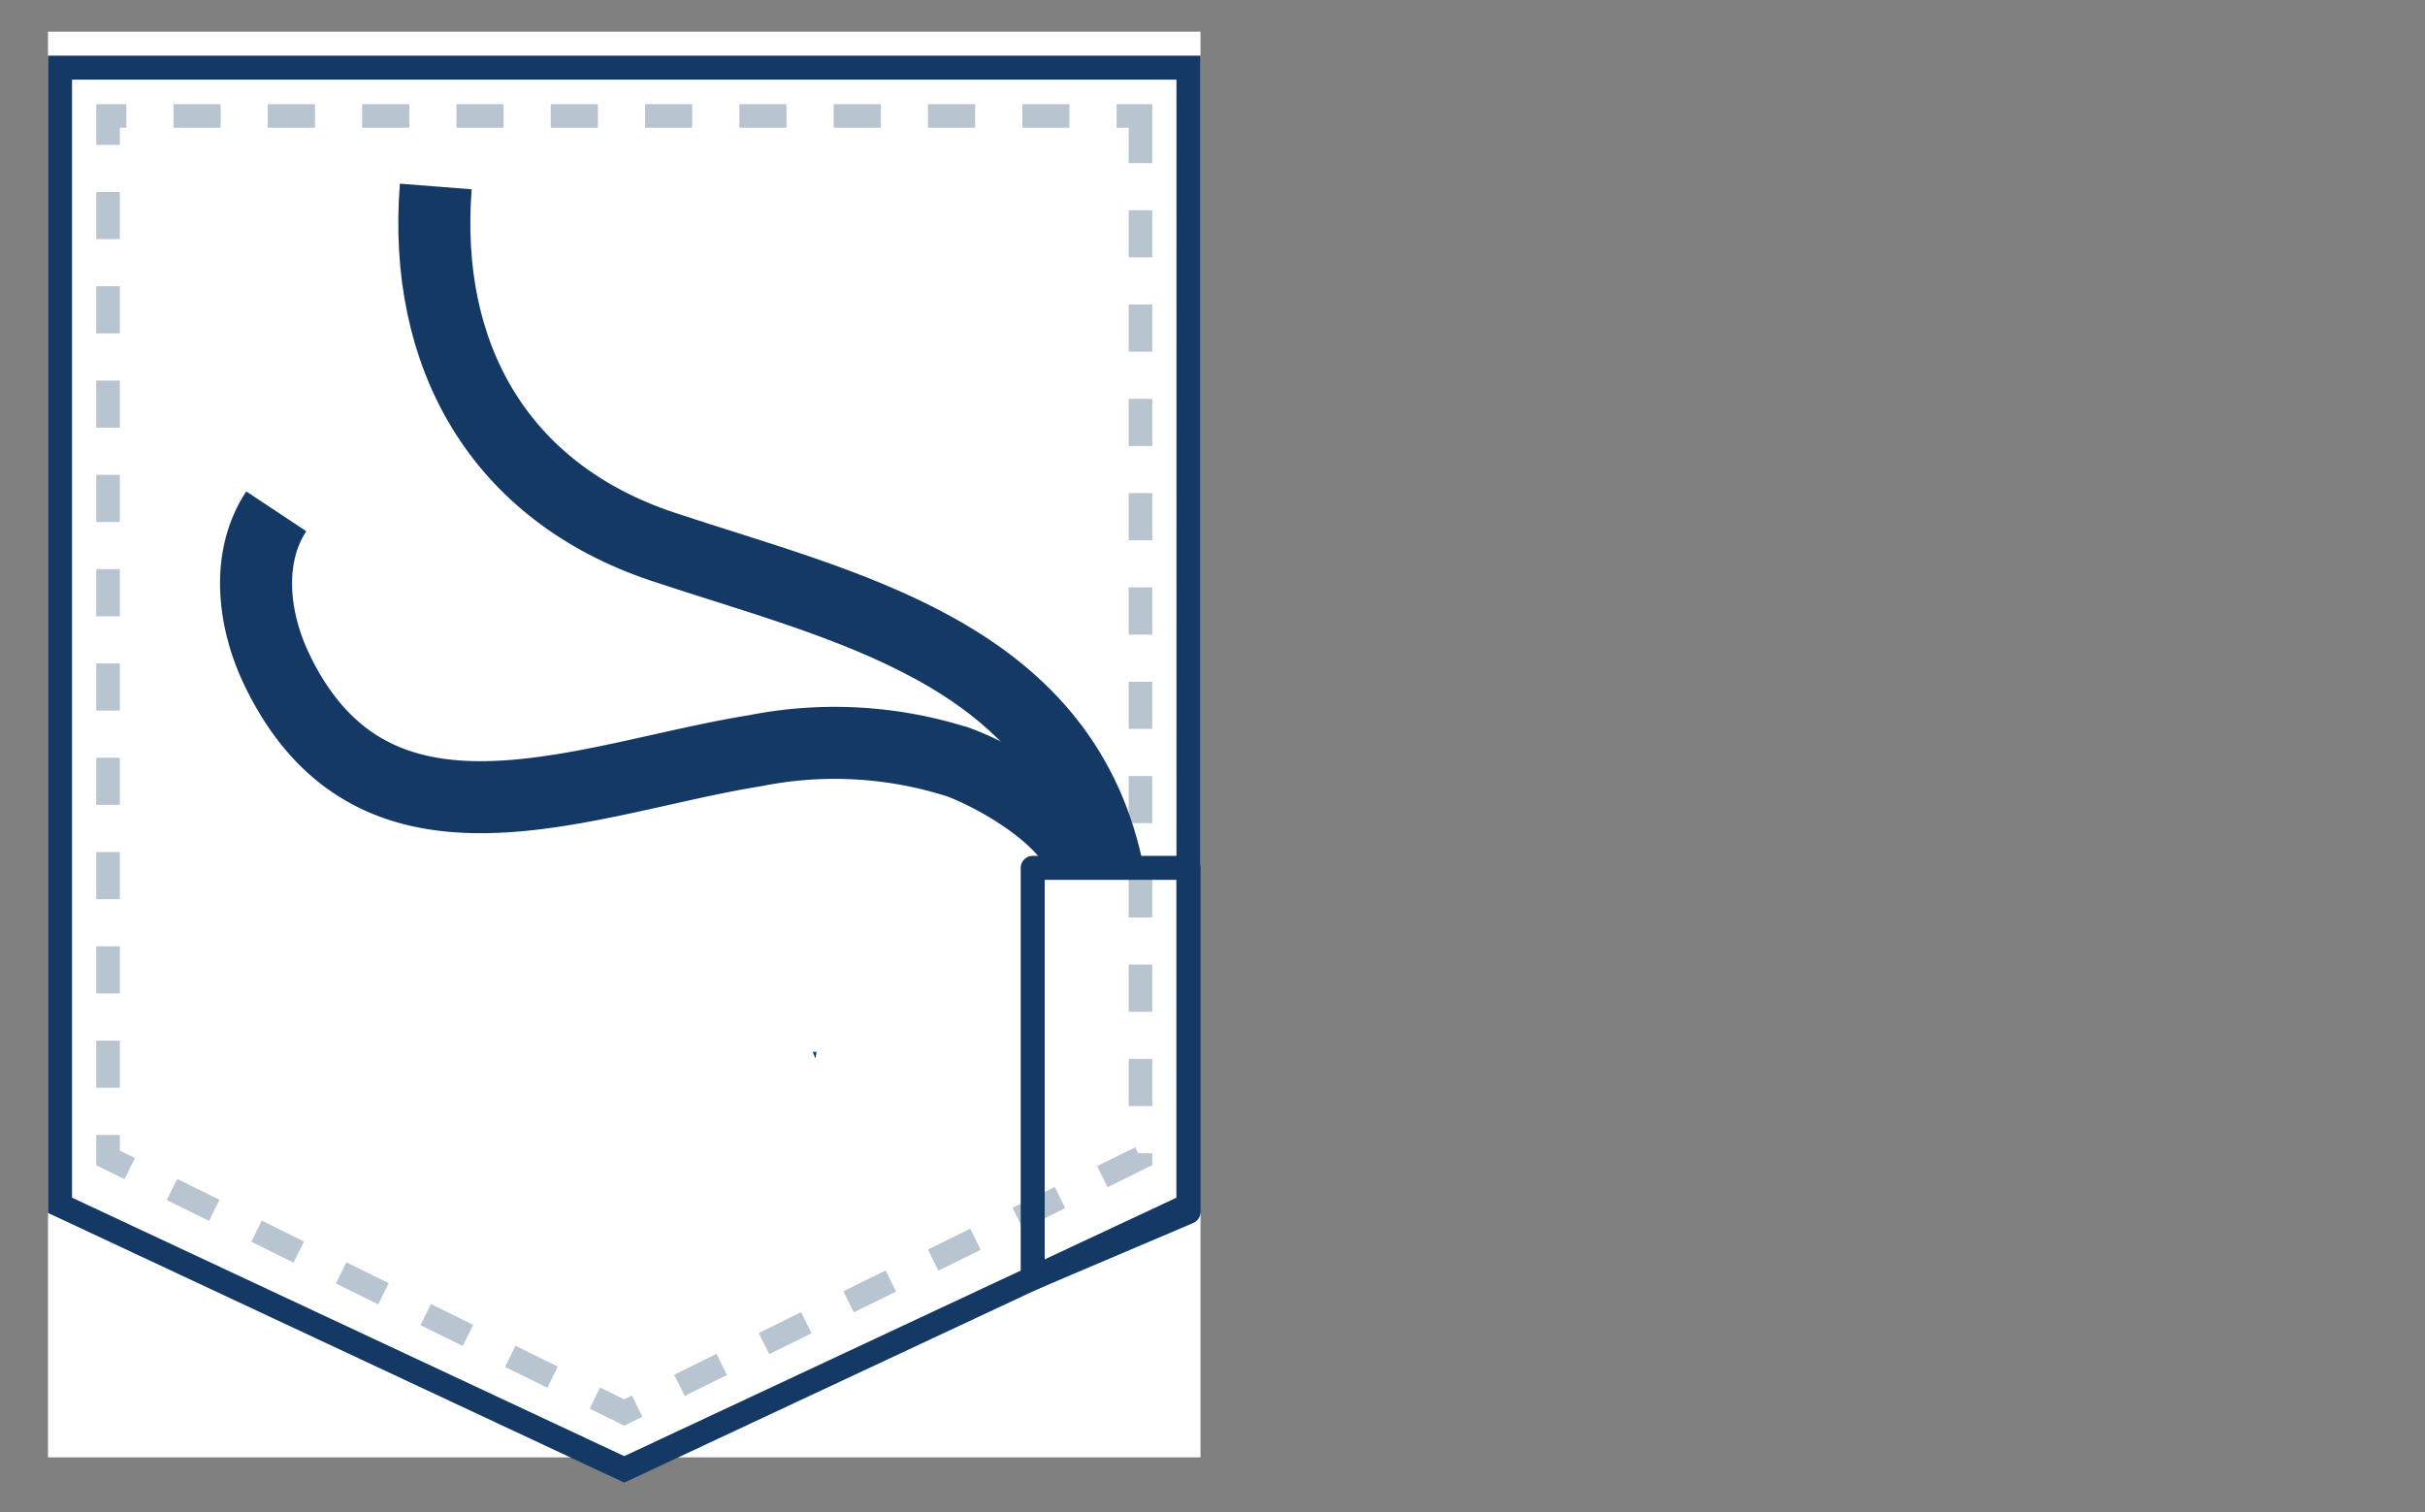
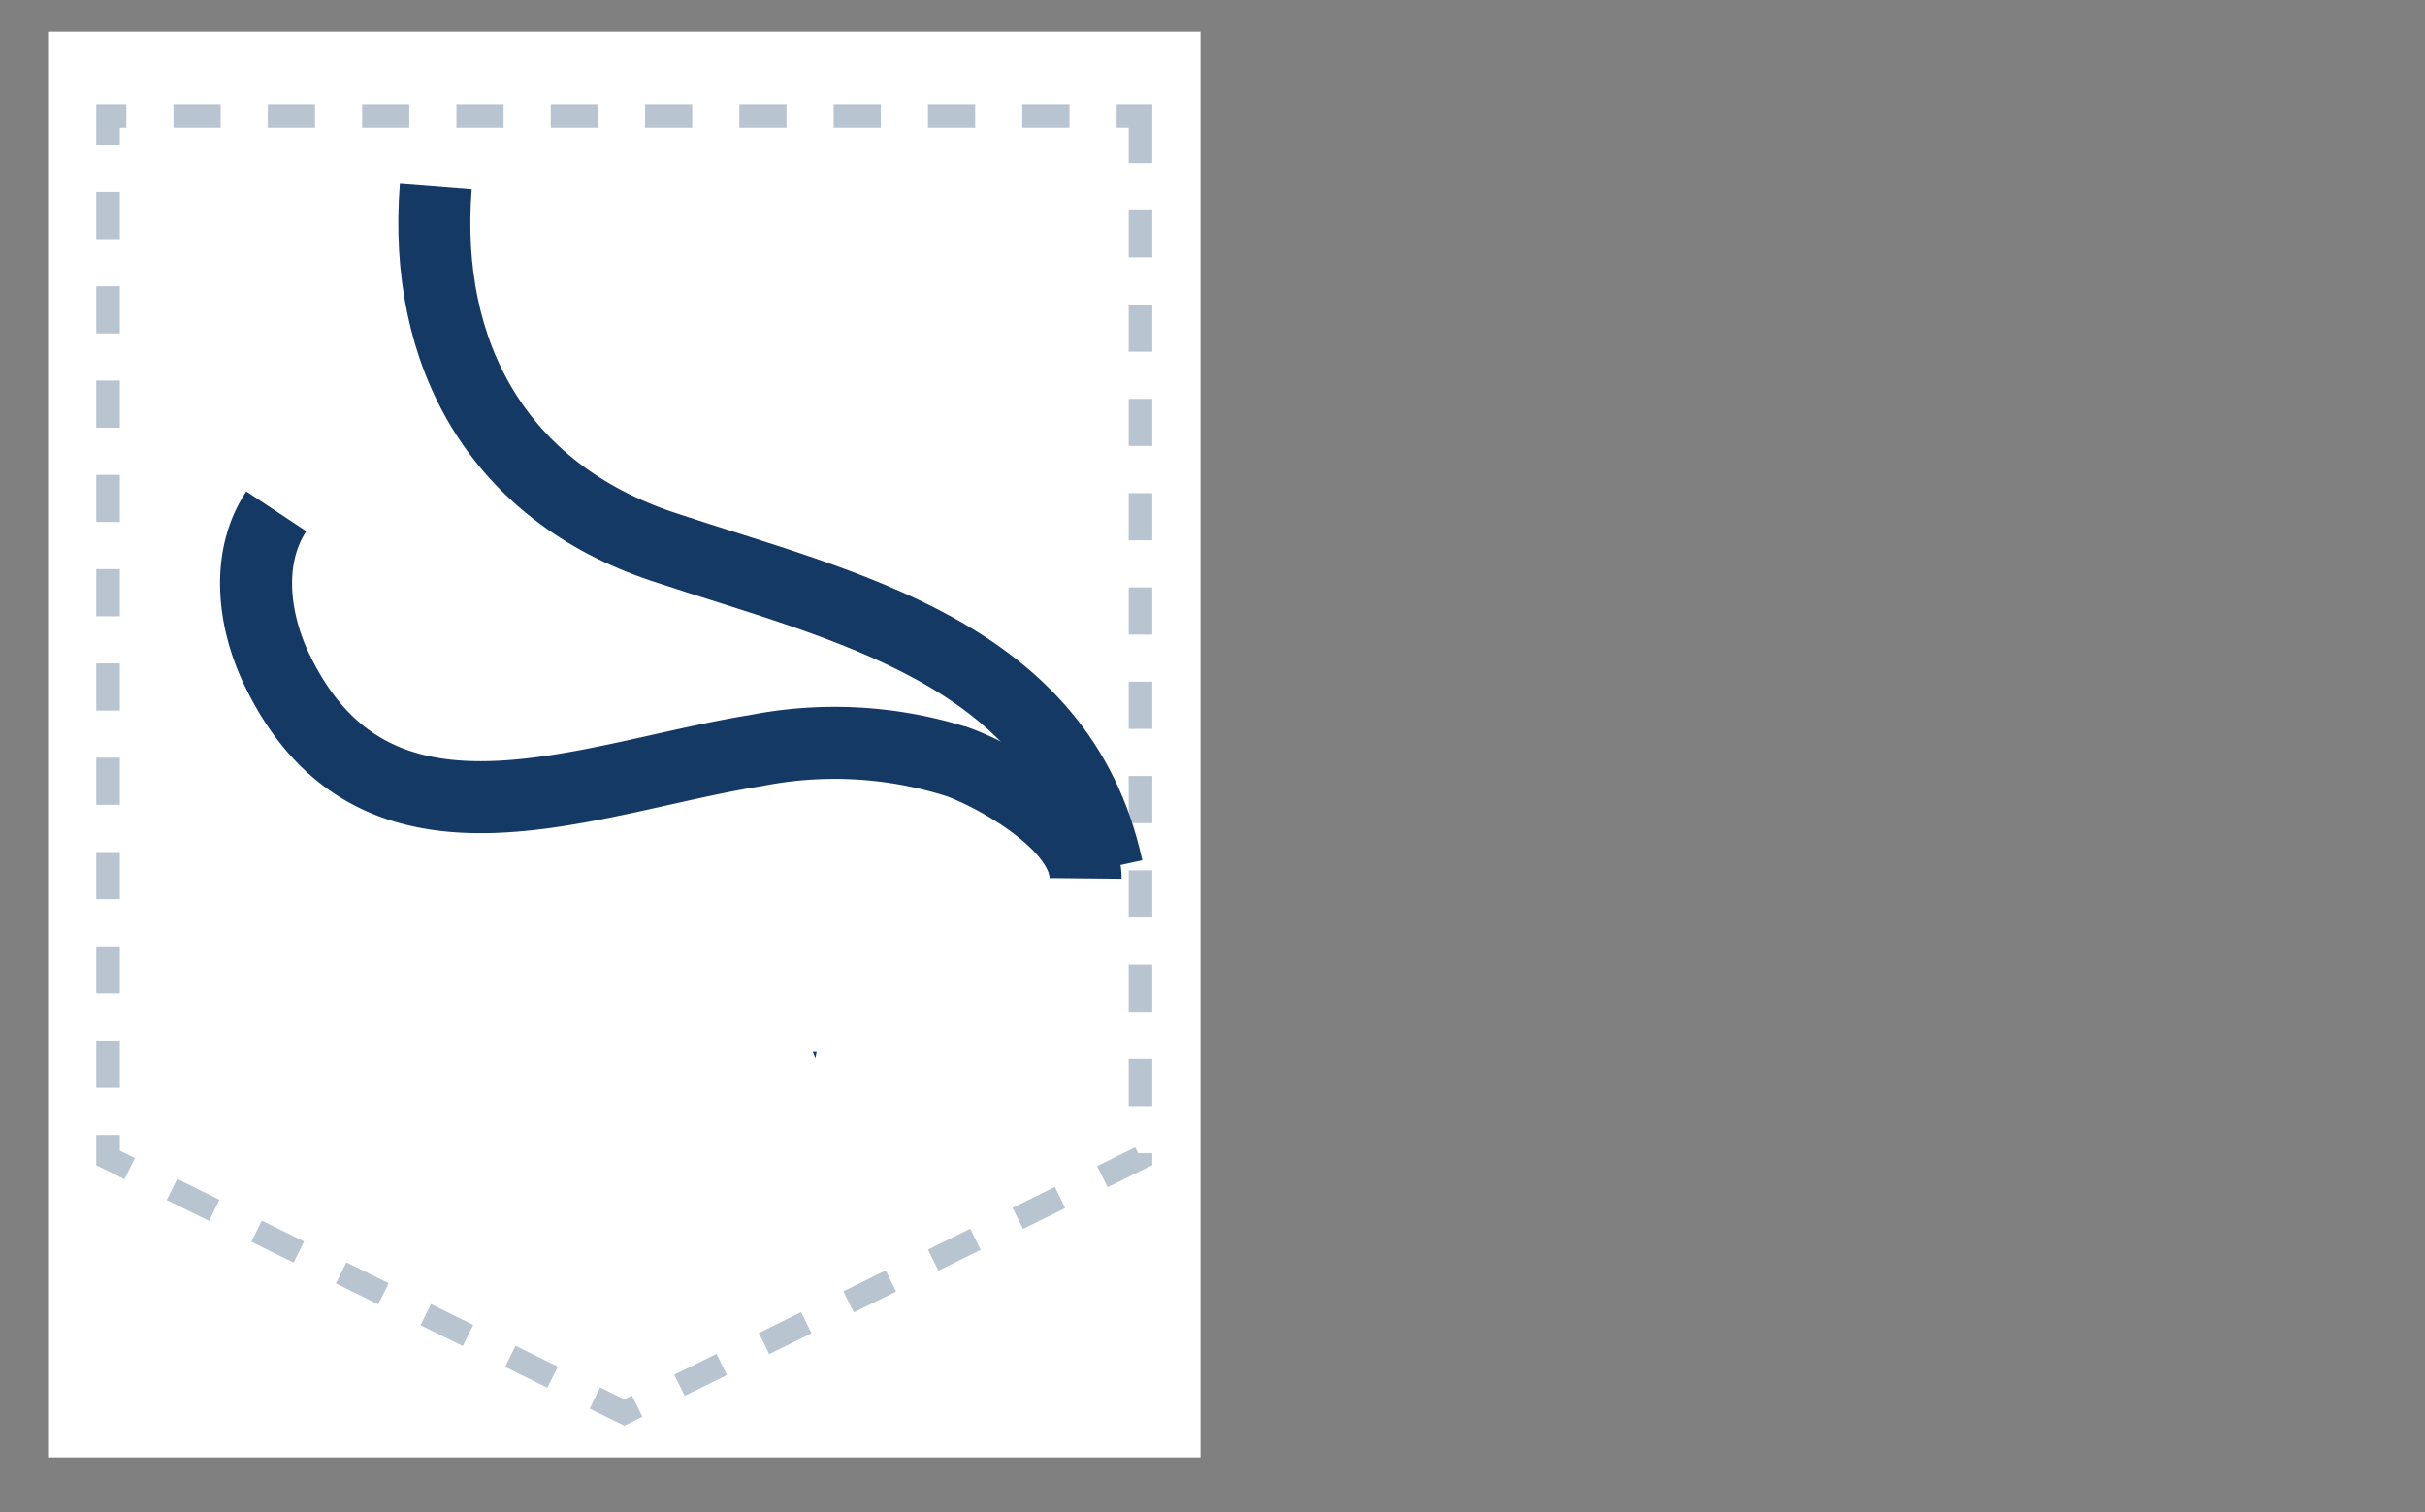
<svg xmlns="http://www.w3.org/2000/svg" width="101" height="63" viewBox="0 0 101 63">
  <rect x="0" y="0" width="101" height="63" fill="#808080" stroke="none" />
  <defs>
    <clipPath id="clip-path">
      <rect id="Rectángulo_186" data-name="Rectángulo 186" width="48" height="60.441" fill="none" />
    </clipPath>
    <clipPath id="clip-path-2">
      <rect id="Rectángulo_184" data-name="Rectángulo 184" width="48" height="60.441" transform="translate(0 0)" fill="none" />
    </clipPath>
    <clipPath id="clip-path-3">
      <rect id="Rectángulo_183" data-name="Rectángulo 183" width="43.982" height="55.049" transform="translate(2.009 3.02)" fill="none" />
    </clipPath>
  </defs>
  <g id="Grupo_187" data-name="Grupo 187" transform="translate(-426 -1428)">
    <g id="Grupo_157" data-name="Grupo 157" transform="translate(428 1429.319)">
      <g id="Grupo_156" data-name="Grupo 156" clip-path="url(#clip-path)">
        <rect id="Rectángulo_182" data-name="Rectángulo 182" width="48" height="59.389" transform="translate(0 0)" fill="#fff" />
        <g id="Grupo_153" data-name="Grupo 153">
          <g id="Grupo_152" data-name="Grupo 152" clip-path="url(#clip-path-2)">
-             <path id="Trazado_221" data-name="Trazado 221" d="M47.5,1.5V48.889l-23.5,11-23.5-11V1.5Z" fill="none" stroke="#143965" stroke-width="1" />
            <g id="Grupo_151" data-name="Grupo 151" opacity="0.3">
              <g id="Grupo_150" data-name="Grupo 150">
                <g id="Grupo_149" data-name="Grupo 149" clip-path="url(#clip-path-3)">
                  <path id="Trazado_222" data-name="Trazado 222" d="M45.5,3.511v43.4L24,57.521,2.5,46.916V3.511Z" fill="none" stroke="#143965" stroke-width="0.982" stroke-dasharray="1.964 1.964" />
                </g>
              </g>
            </g>
          </g>
        </g>
        <g id="Grupo_155" data-name="Grupo 155">
          <g id="Grupo_154" data-name="Grupo 154" clip-path="url(#clip-path-2)">
-             <path id="Trazado_223" data-name="Trazado 223" d="M17.58,7.007h.02c-.01,0-.02,0-.02.009Z" fill="#143965" />
            <path id="Trazado_224" data-name="Trazado 224" d="M32.01,42.5c-.01.07-.03.15-.04.22,0,.02-.01.03-.01.05l-.02-.05-.09-.22Z" fill="#143965" />
-             <path id="Trazado_225" data-name="Trazado 225" d="M41.012,51.926,47.5,49.167V34.833H41.012Z" fill="none" stroke="#143965" stroke-linecap="round" stroke-linejoin="round" stroke-width="1" />
            <path id="Trazado_226" data-name="Trazado 226" d="M44.109,34.833c-1.965-9.017-10.983-10.871-18.5-13.377C18.765,19.175,15.6,13.463,16.15,6.449" fill="none" stroke="#143965" stroke-miterlimit="10" stroke-width="3" />
            <path id="Trazado_227" data-name="Trazado 227" d="M43.212,35.272c.022-2.191-3.675-4.248-5.283-4.838a16.928,16.928,0,0,0-8.456-.486C22.337,31.089,13.6,35.109,9.514,26.539c-.983-2.065-1.27-4.652-.006-6.558" fill="none" stroke="#143965" stroke-miterlimit="10" stroke-width="3" />
          </g>
        </g>
      </g>
    </g>
    <rect id="Rectángulo_76" data-name="Rectángulo 76" width="101" height="63" transform="translate(426 1428)" fill="none" />
  </g>
</svg>